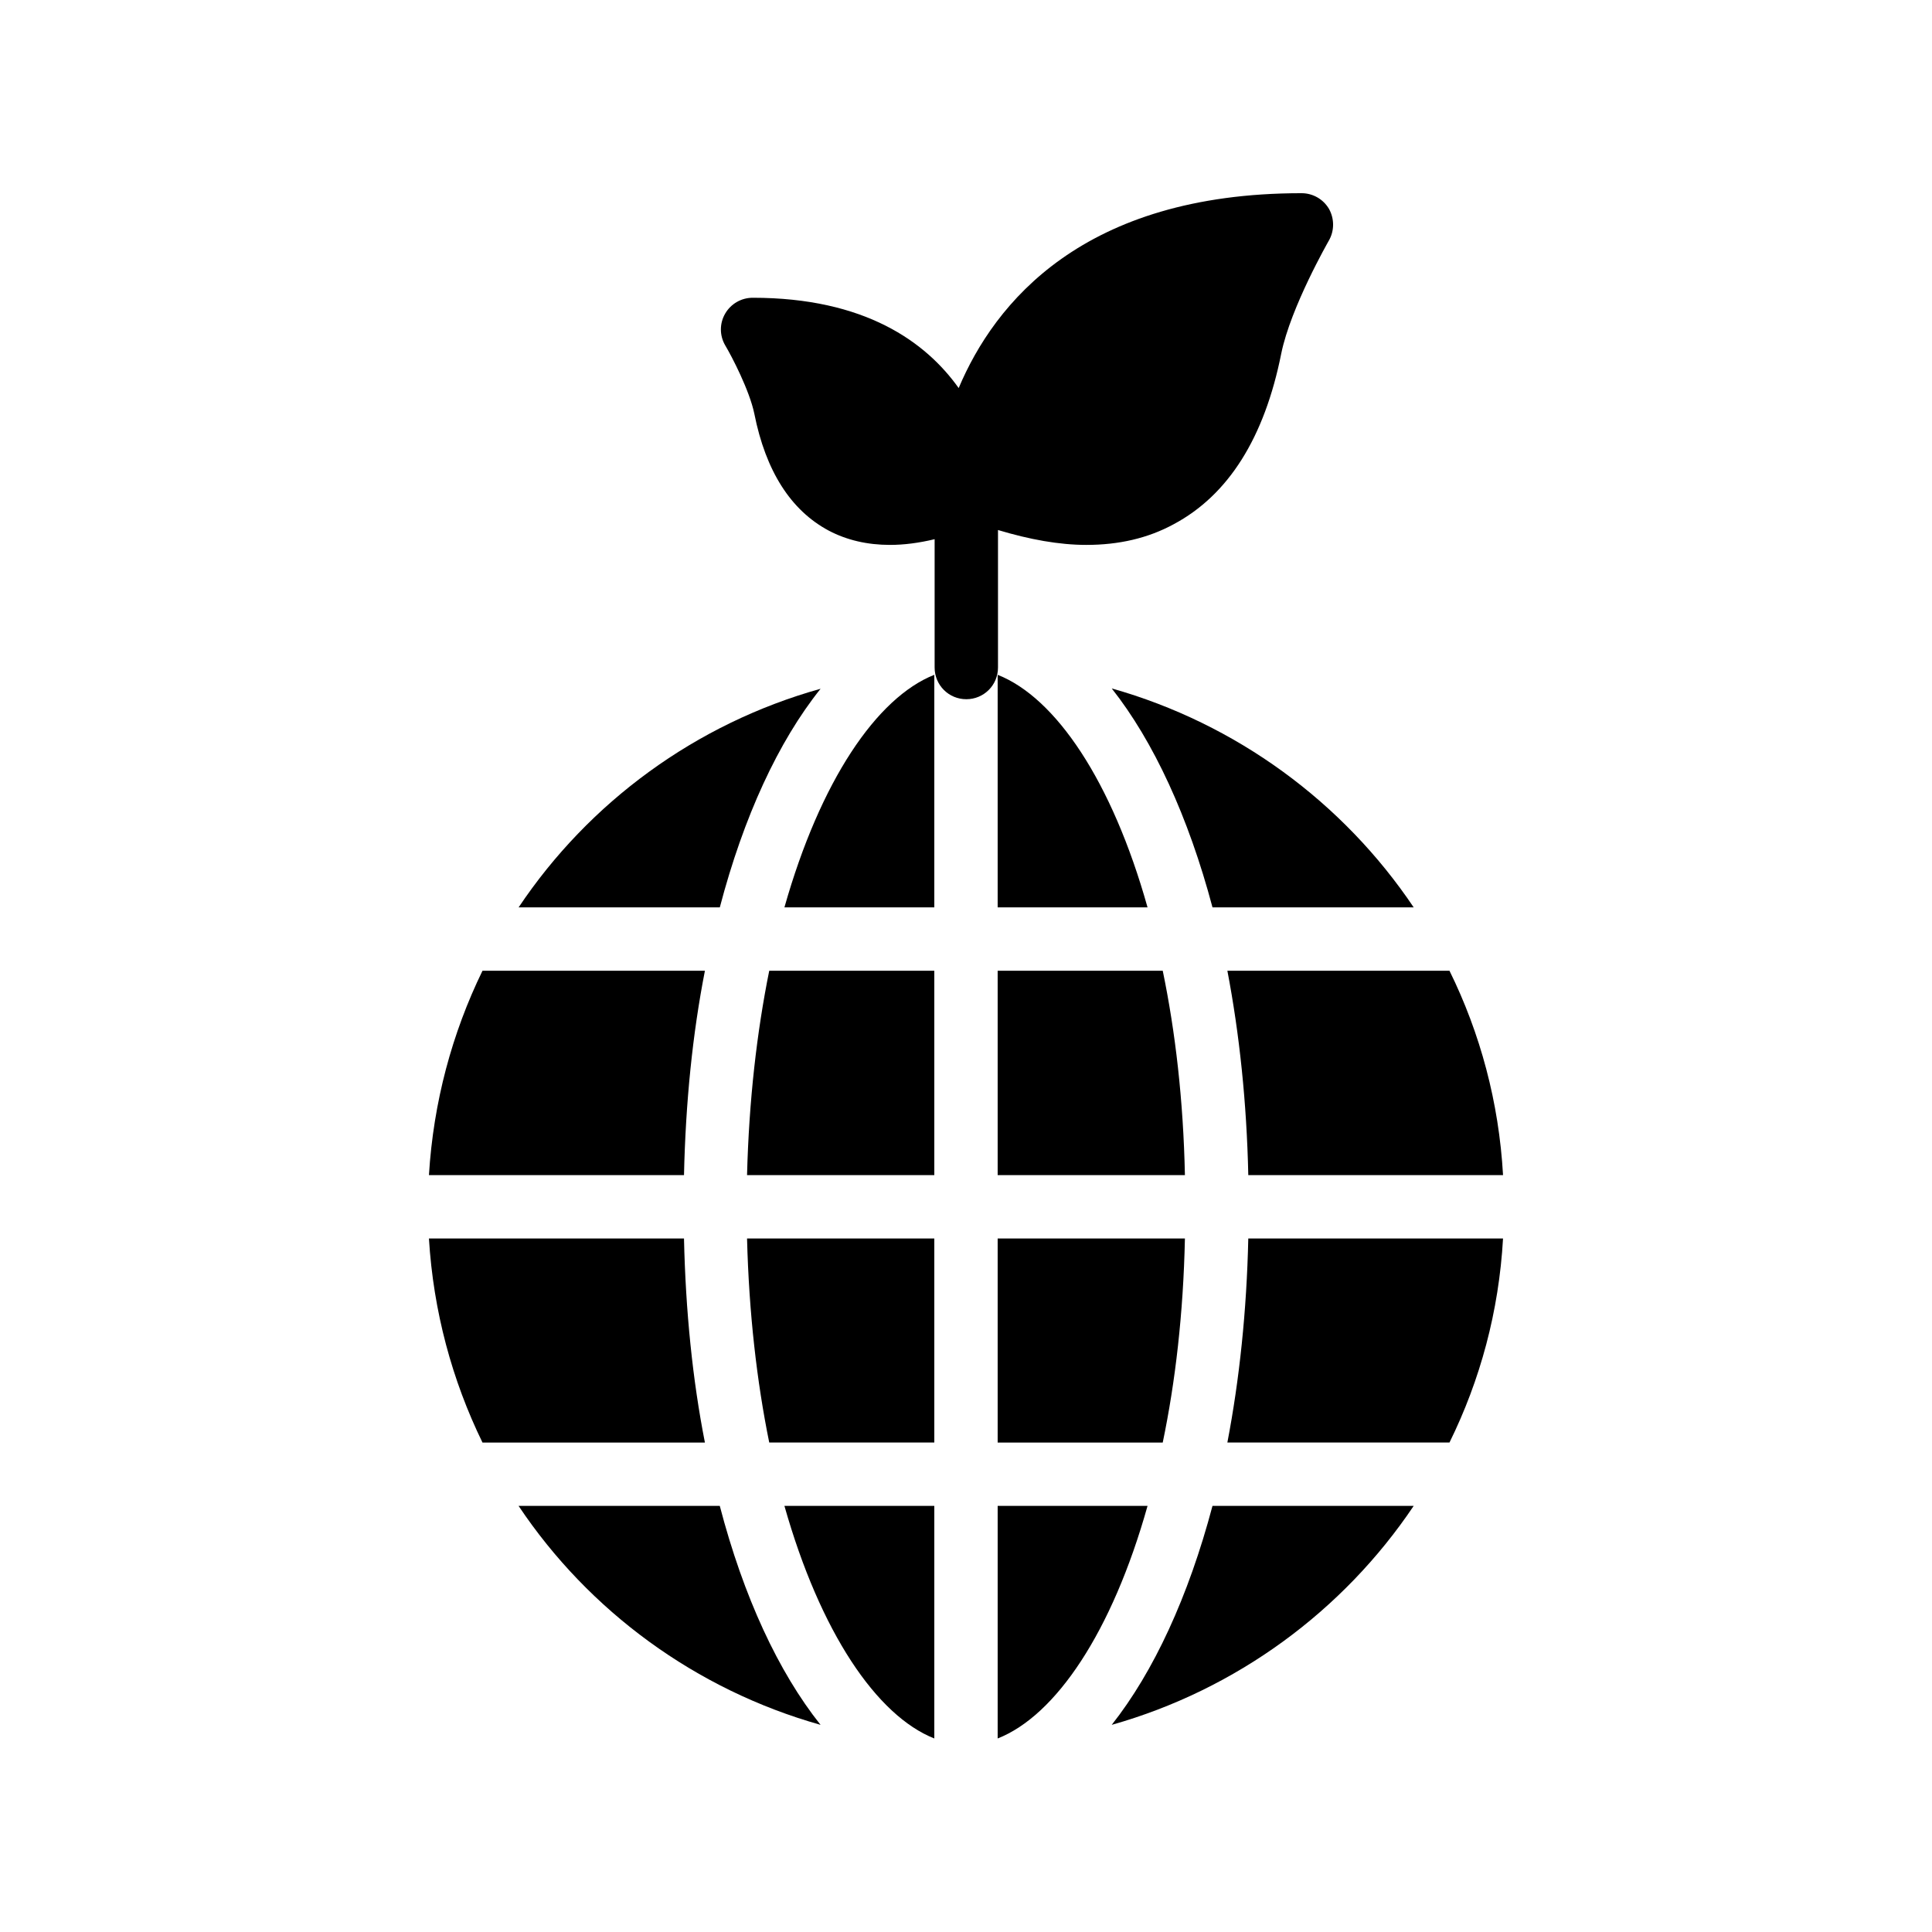
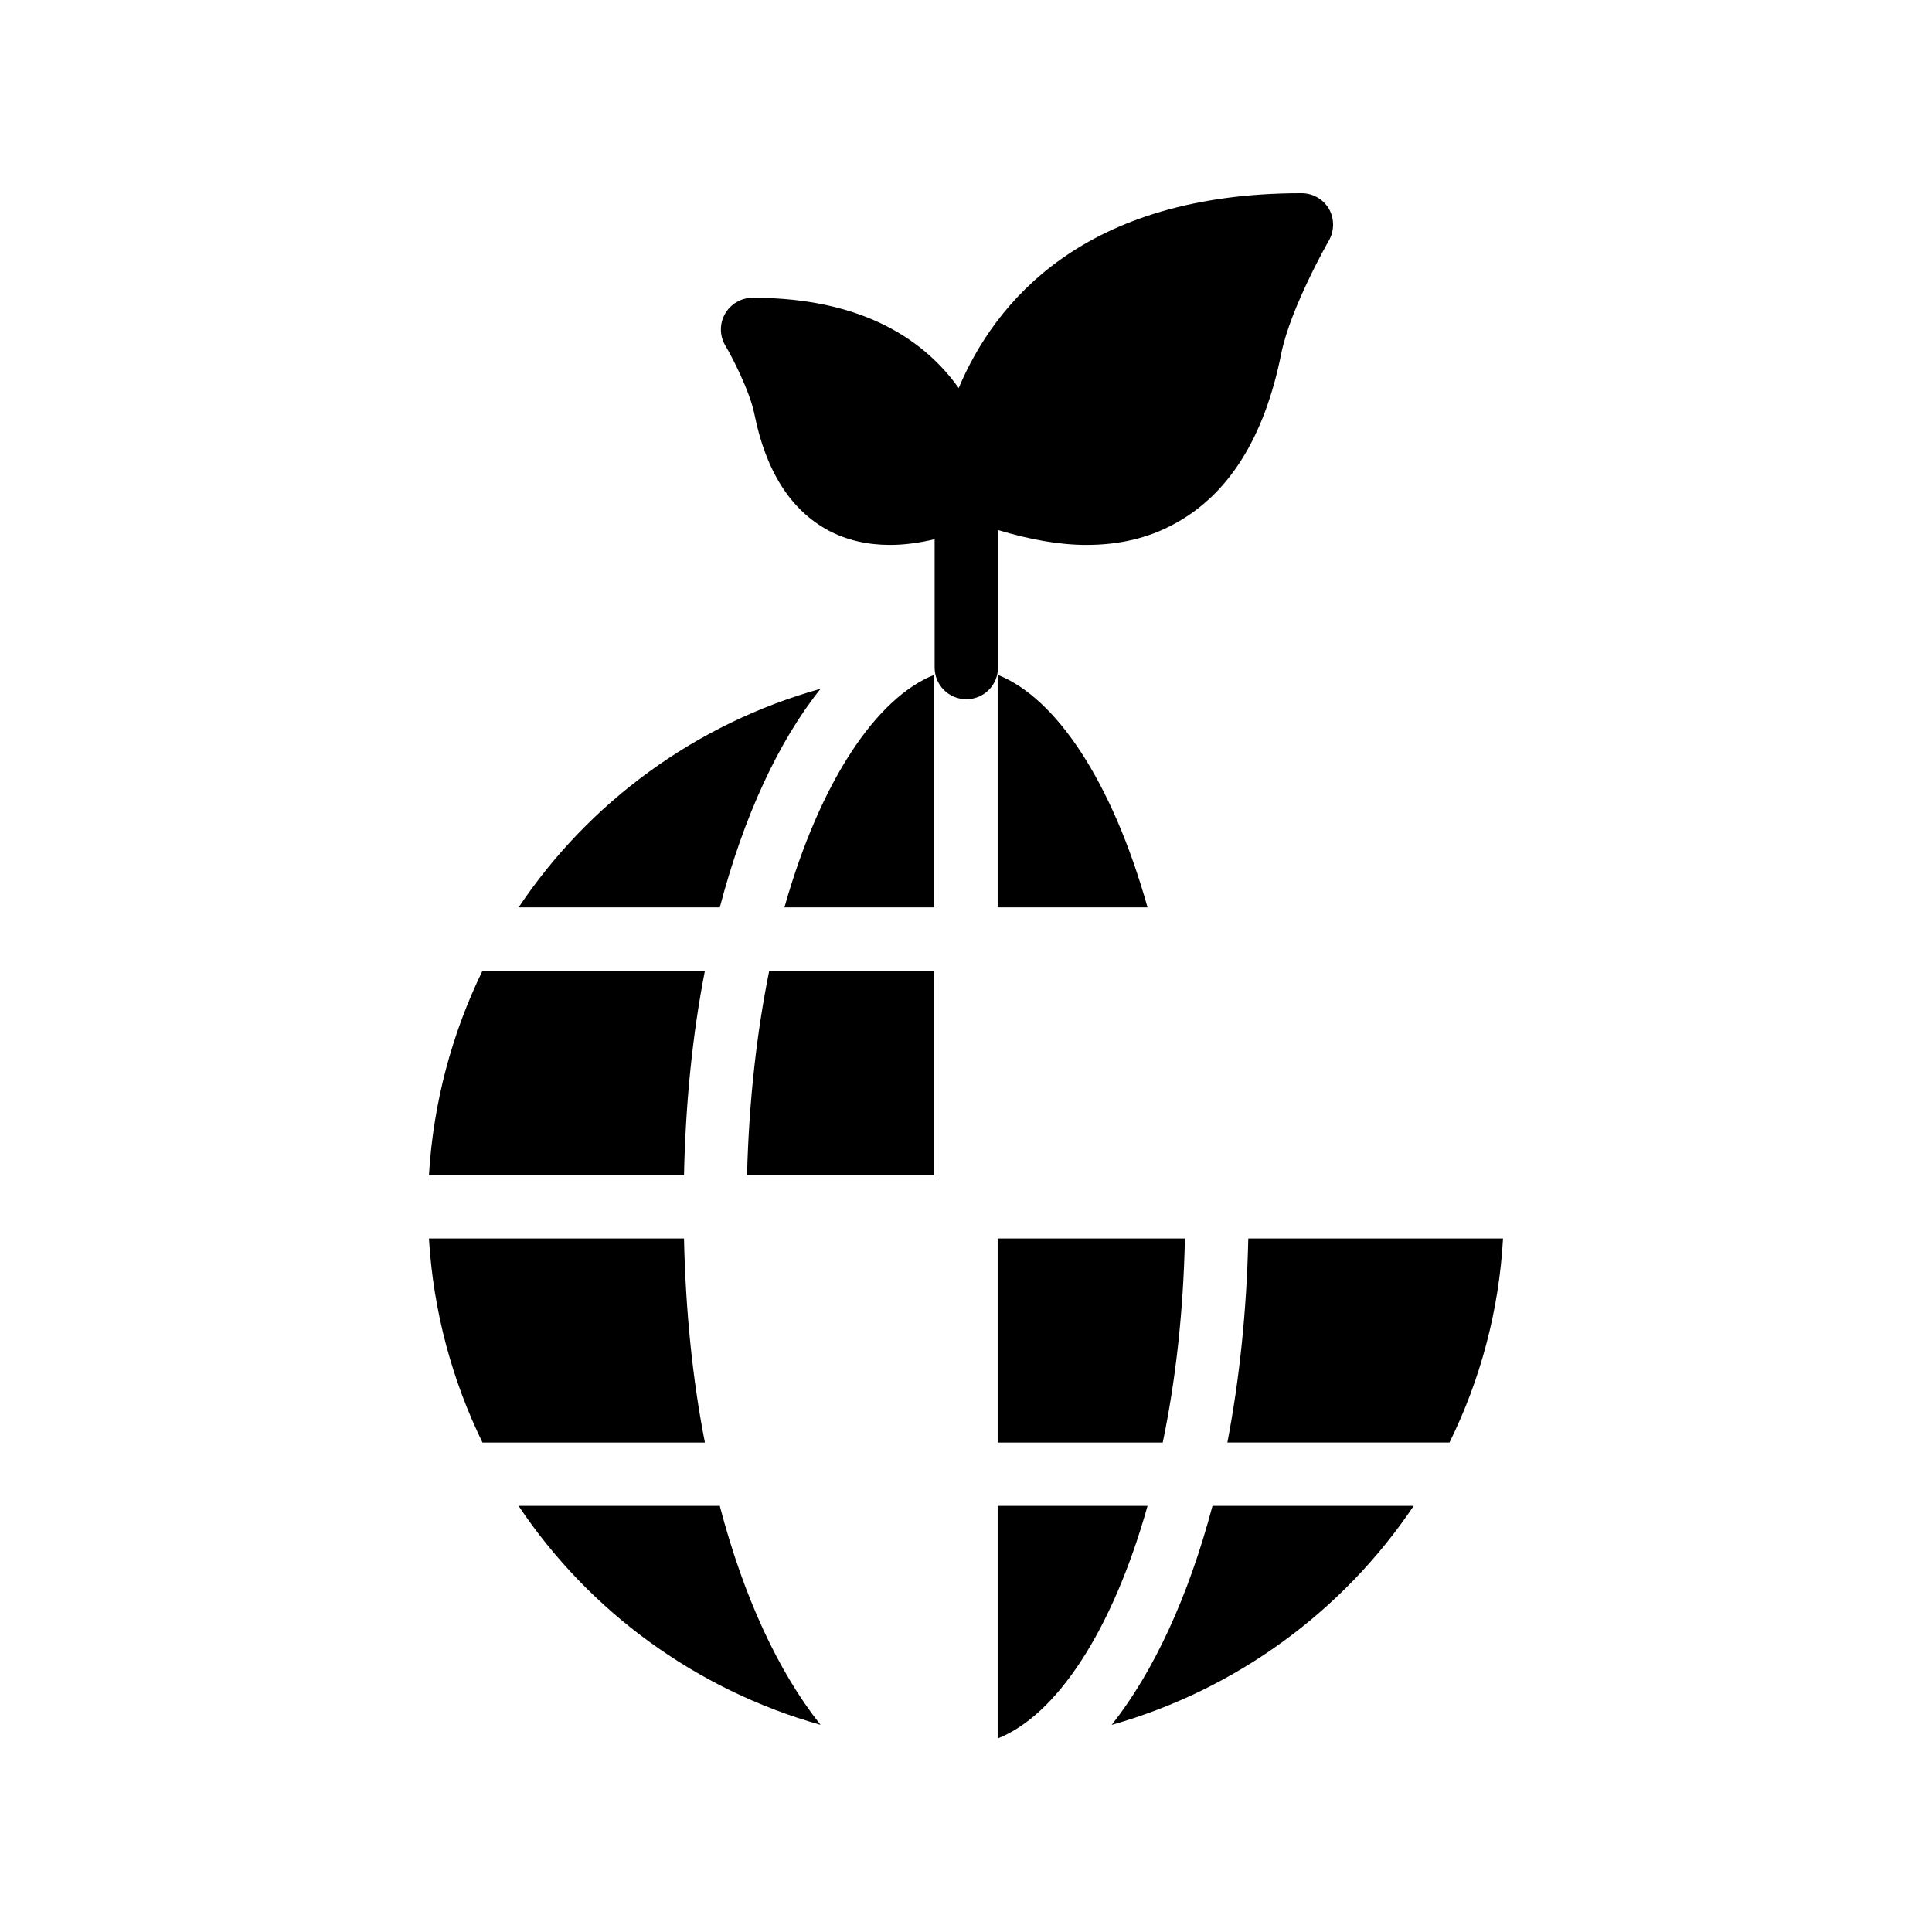
<svg xmlns="http://www.w3.org/2000/svg" fill="#000000" width="800px" height="800px" version="1.1" viewBox="144 144 512 512">
  <g>
    <path d="m330.81 526.29c-3.273-16.625-5.121-34.93-5.543-54.074h-67.594c1.176 19.312 6.129 37.535 14.191 54.074z" />
    <path d="m330.81 401.26h-58.945c-8.062 16.543-13.016 34.848-14.191 54.16h67.594c0.422-19.23 2.269-37.449 5.543-54.16z" />
    <path d="m281.43 543.08c18.641 27.879 46.938 48.703 80.023 58.023-11.168-14.023-20.402-33.922-26.703-58.023z" />
    <path d="m361.46 326.53c-33.082 9.238-61.379 30.062-80.023 57.938h53.32c6.301-24.016 15.535-44 26.703-57.938z" />
    <path d="m391.6 322.83c-15.281 6.047-30.23 28.129-39.719 61.633h39.719z" />
    <path d="m391.6 401.26h-43.746c-3.273 16.207-5.375 34.344-5.879 54.16h49.625z" />
-     <path d="m391.6 472.21h-49.625c0.504 19.816 2.602 37.953 5.879 54.074h43.746z" />
-     <path d="m391.6 604.71v-61.633h-39.719c9.492 33.5 24.438 55.586 39.719 61.633z" />
    <path d="m448.11 543.08h-39.719v61.633c15.367-6.047 30.312-28.133 39.719-61.633z" />
    <path d="m408.39 322.83v61.633h39.719c-9.406-33.504-24.352-55.586-39.719-61.633z" />
    <path d="m408.39 526.29h43.746c3.359-16.121 5.457-34.258 5.879-54.074h-49.625z" />
-     <path d="m452.14 401.26h-43.75v54.16h49.625c-0.418-19.816-2.519-37.953-5.875-54.16z" />
    <path d="m518.64 543.08h-53.32c-6.383 24.098-15.617 44-26.703 58.023 33.004-9.324 61.301-30.148 80.023-58.023z" />
-     <path d="m438.62 326.44c11.082 14.023 20.32 34.008 26.703 58.023h53.32c-18.727-27.879-47.023-48.703-80.023-58.023z" />
    <path d="m542.32 472.21h-67.512c-0.418 19.145-2.352 37.449-5.543 54.074h58.863c8.145-16.539 13.102-34.762 14.191-54.074z" />
-     <path d="m474.81 455.42h67.512c-1.09-19.312-6.047-37.617-14.191-54.16h-58.863c3.195 16.711 5.125 34.93 5.543 54.16z" />
    <path d="m400.08 329.3c4.617 0 8.398-3.695 8.398-8.398v-36.441c8.398 2.519 16.207 3.945 23.426 3.945 8.566 0 16.289-1.762 23.09-5.457 14.527-7.727 24.098-22.922 28.551-45.258 2.519-12.344 12.512-29.727 12.594-29.895 1.512-2.602 1.512-5.793 0.082-8.398-1.512-2.602-4.281-4.199-7.305-4.199-57.938 0-81.367 29.137-90.855 51.641-8.734-12.258-24.855-23.93-54.578-23.93-3.023 0-5.793 1.594-7.305 4.199-1.512 2.602-1.512 5.793 0 8.398 1.762 2.938 6.465 12.008 7.727 18.137 3.023 15.199 9.656 25.609 19.734 30.984 4.785 2.519 10.242 3.777 16.207 3.777 3.695 0 7.641-0.504 11.84-1.512v34.008c0 4.703 3.777 8.398 8.395 8.398z" />
  </g>
</svg>